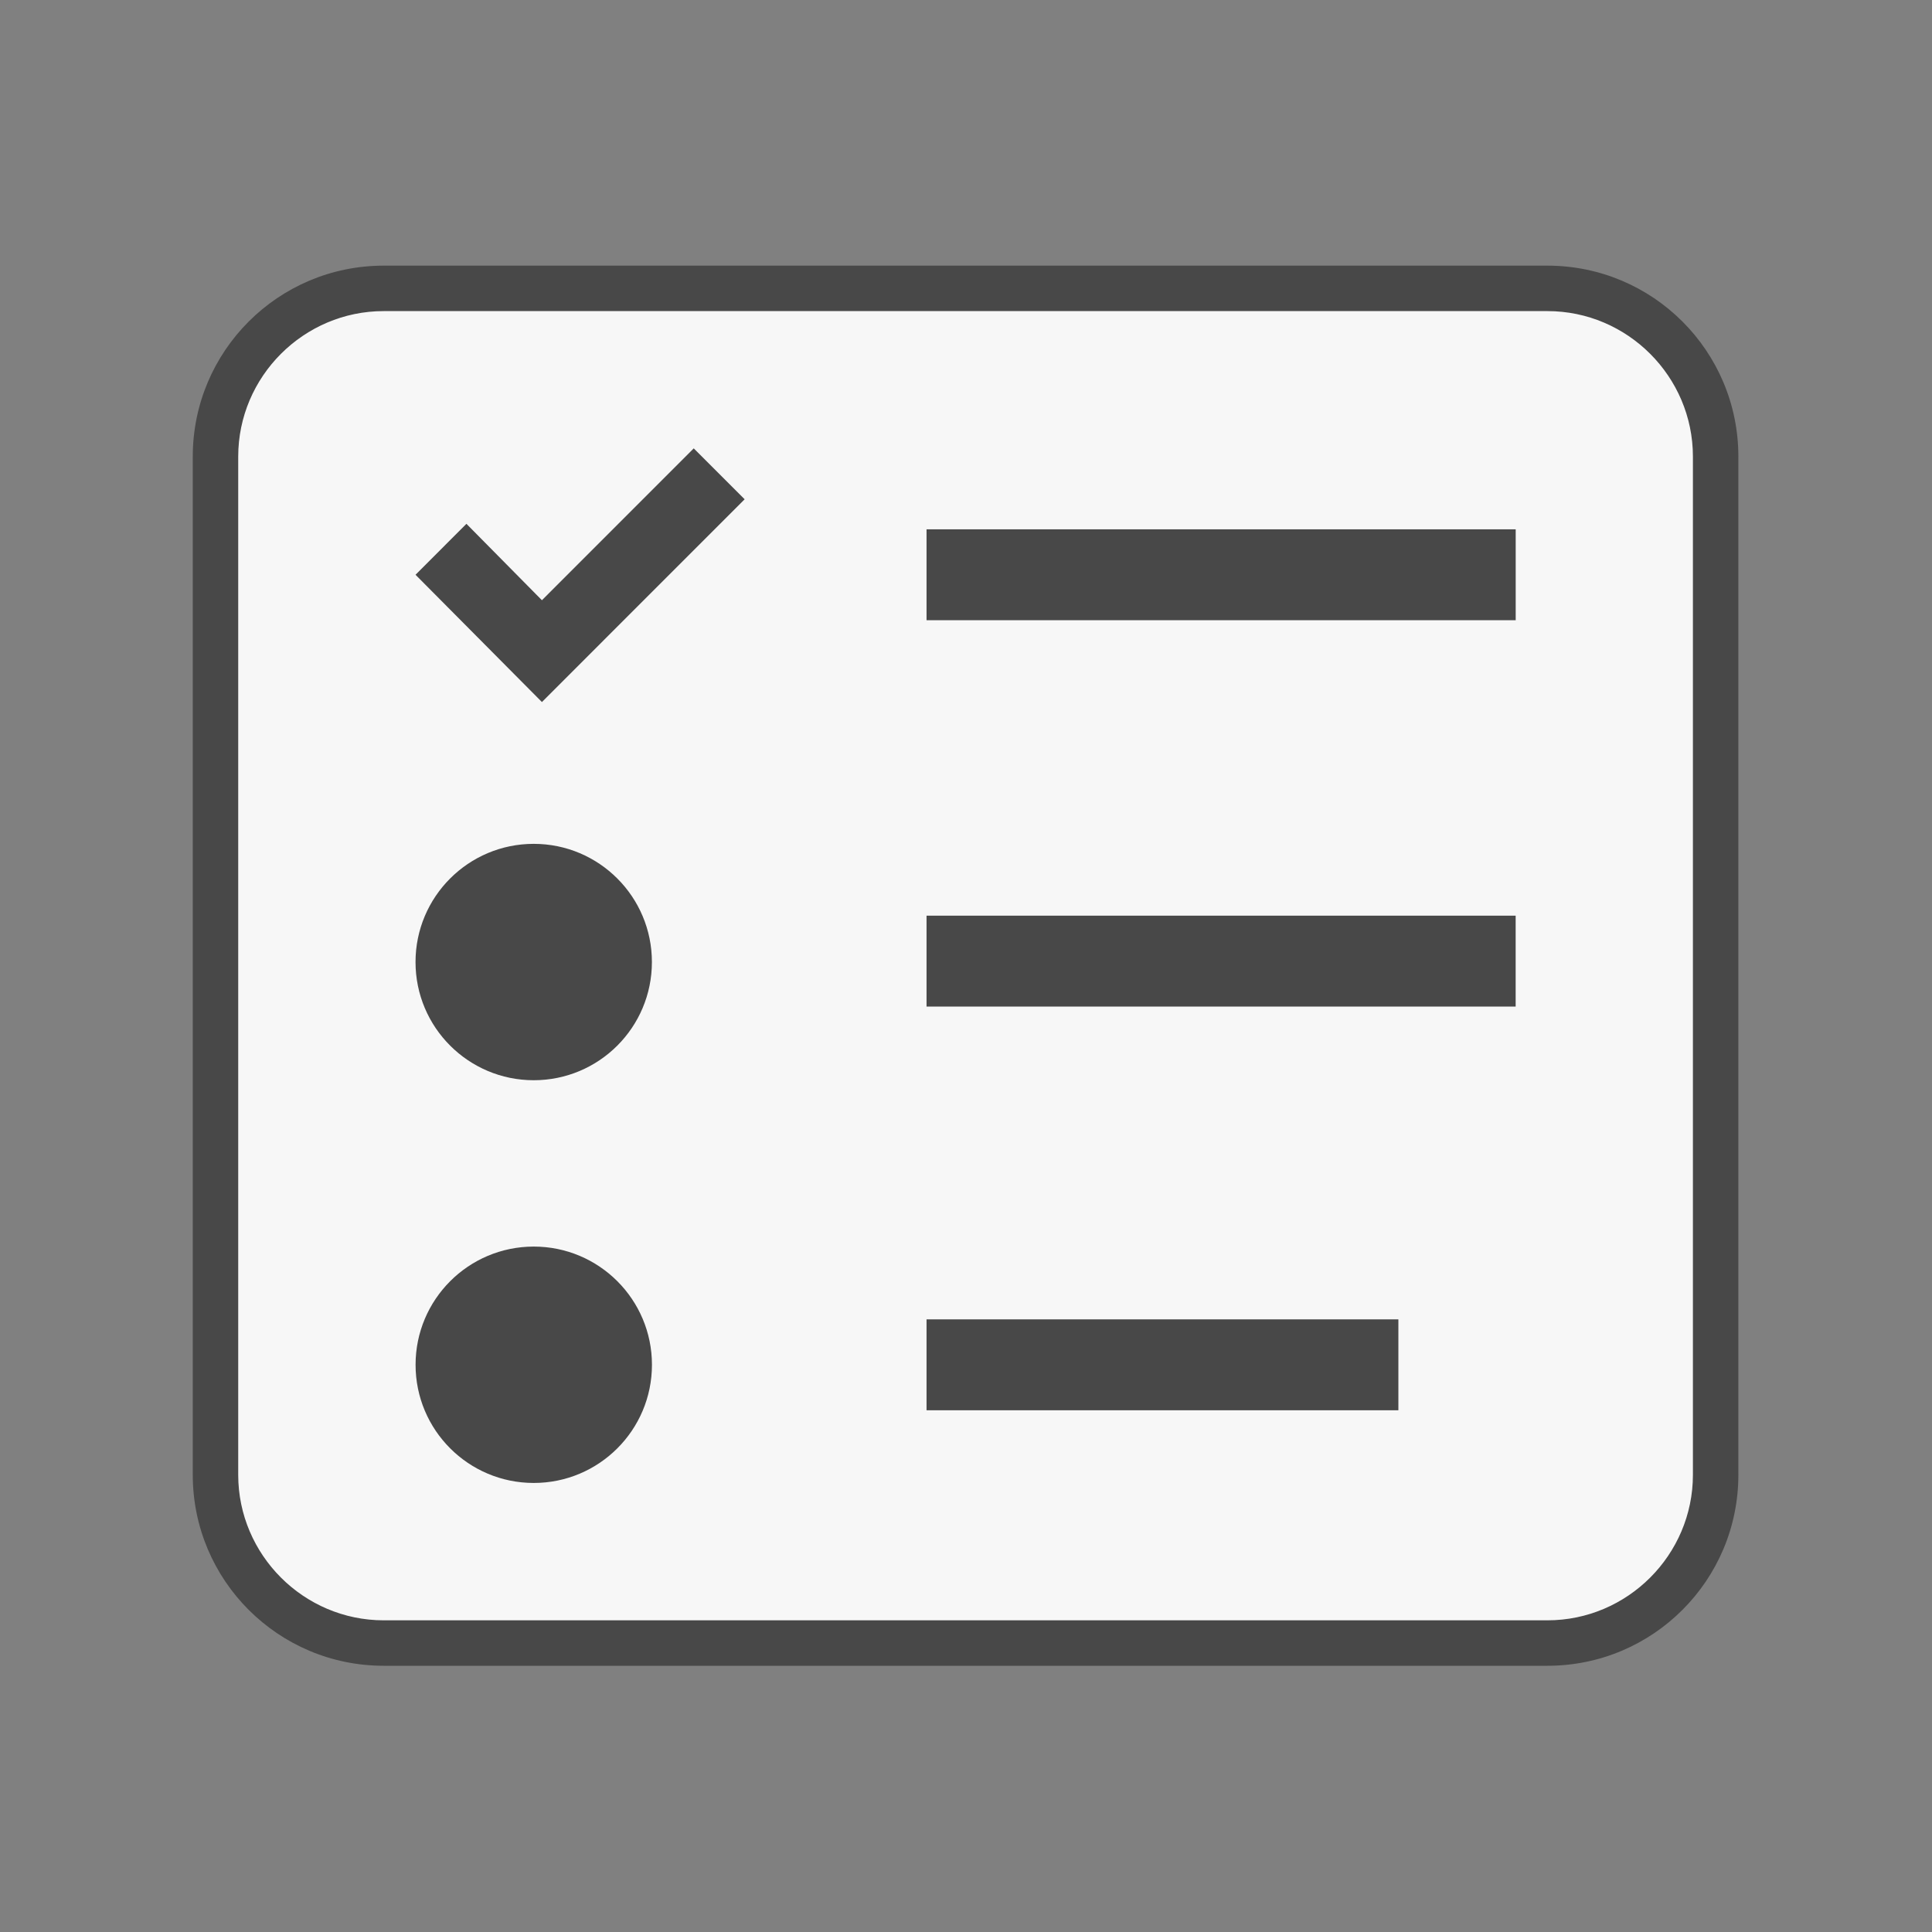
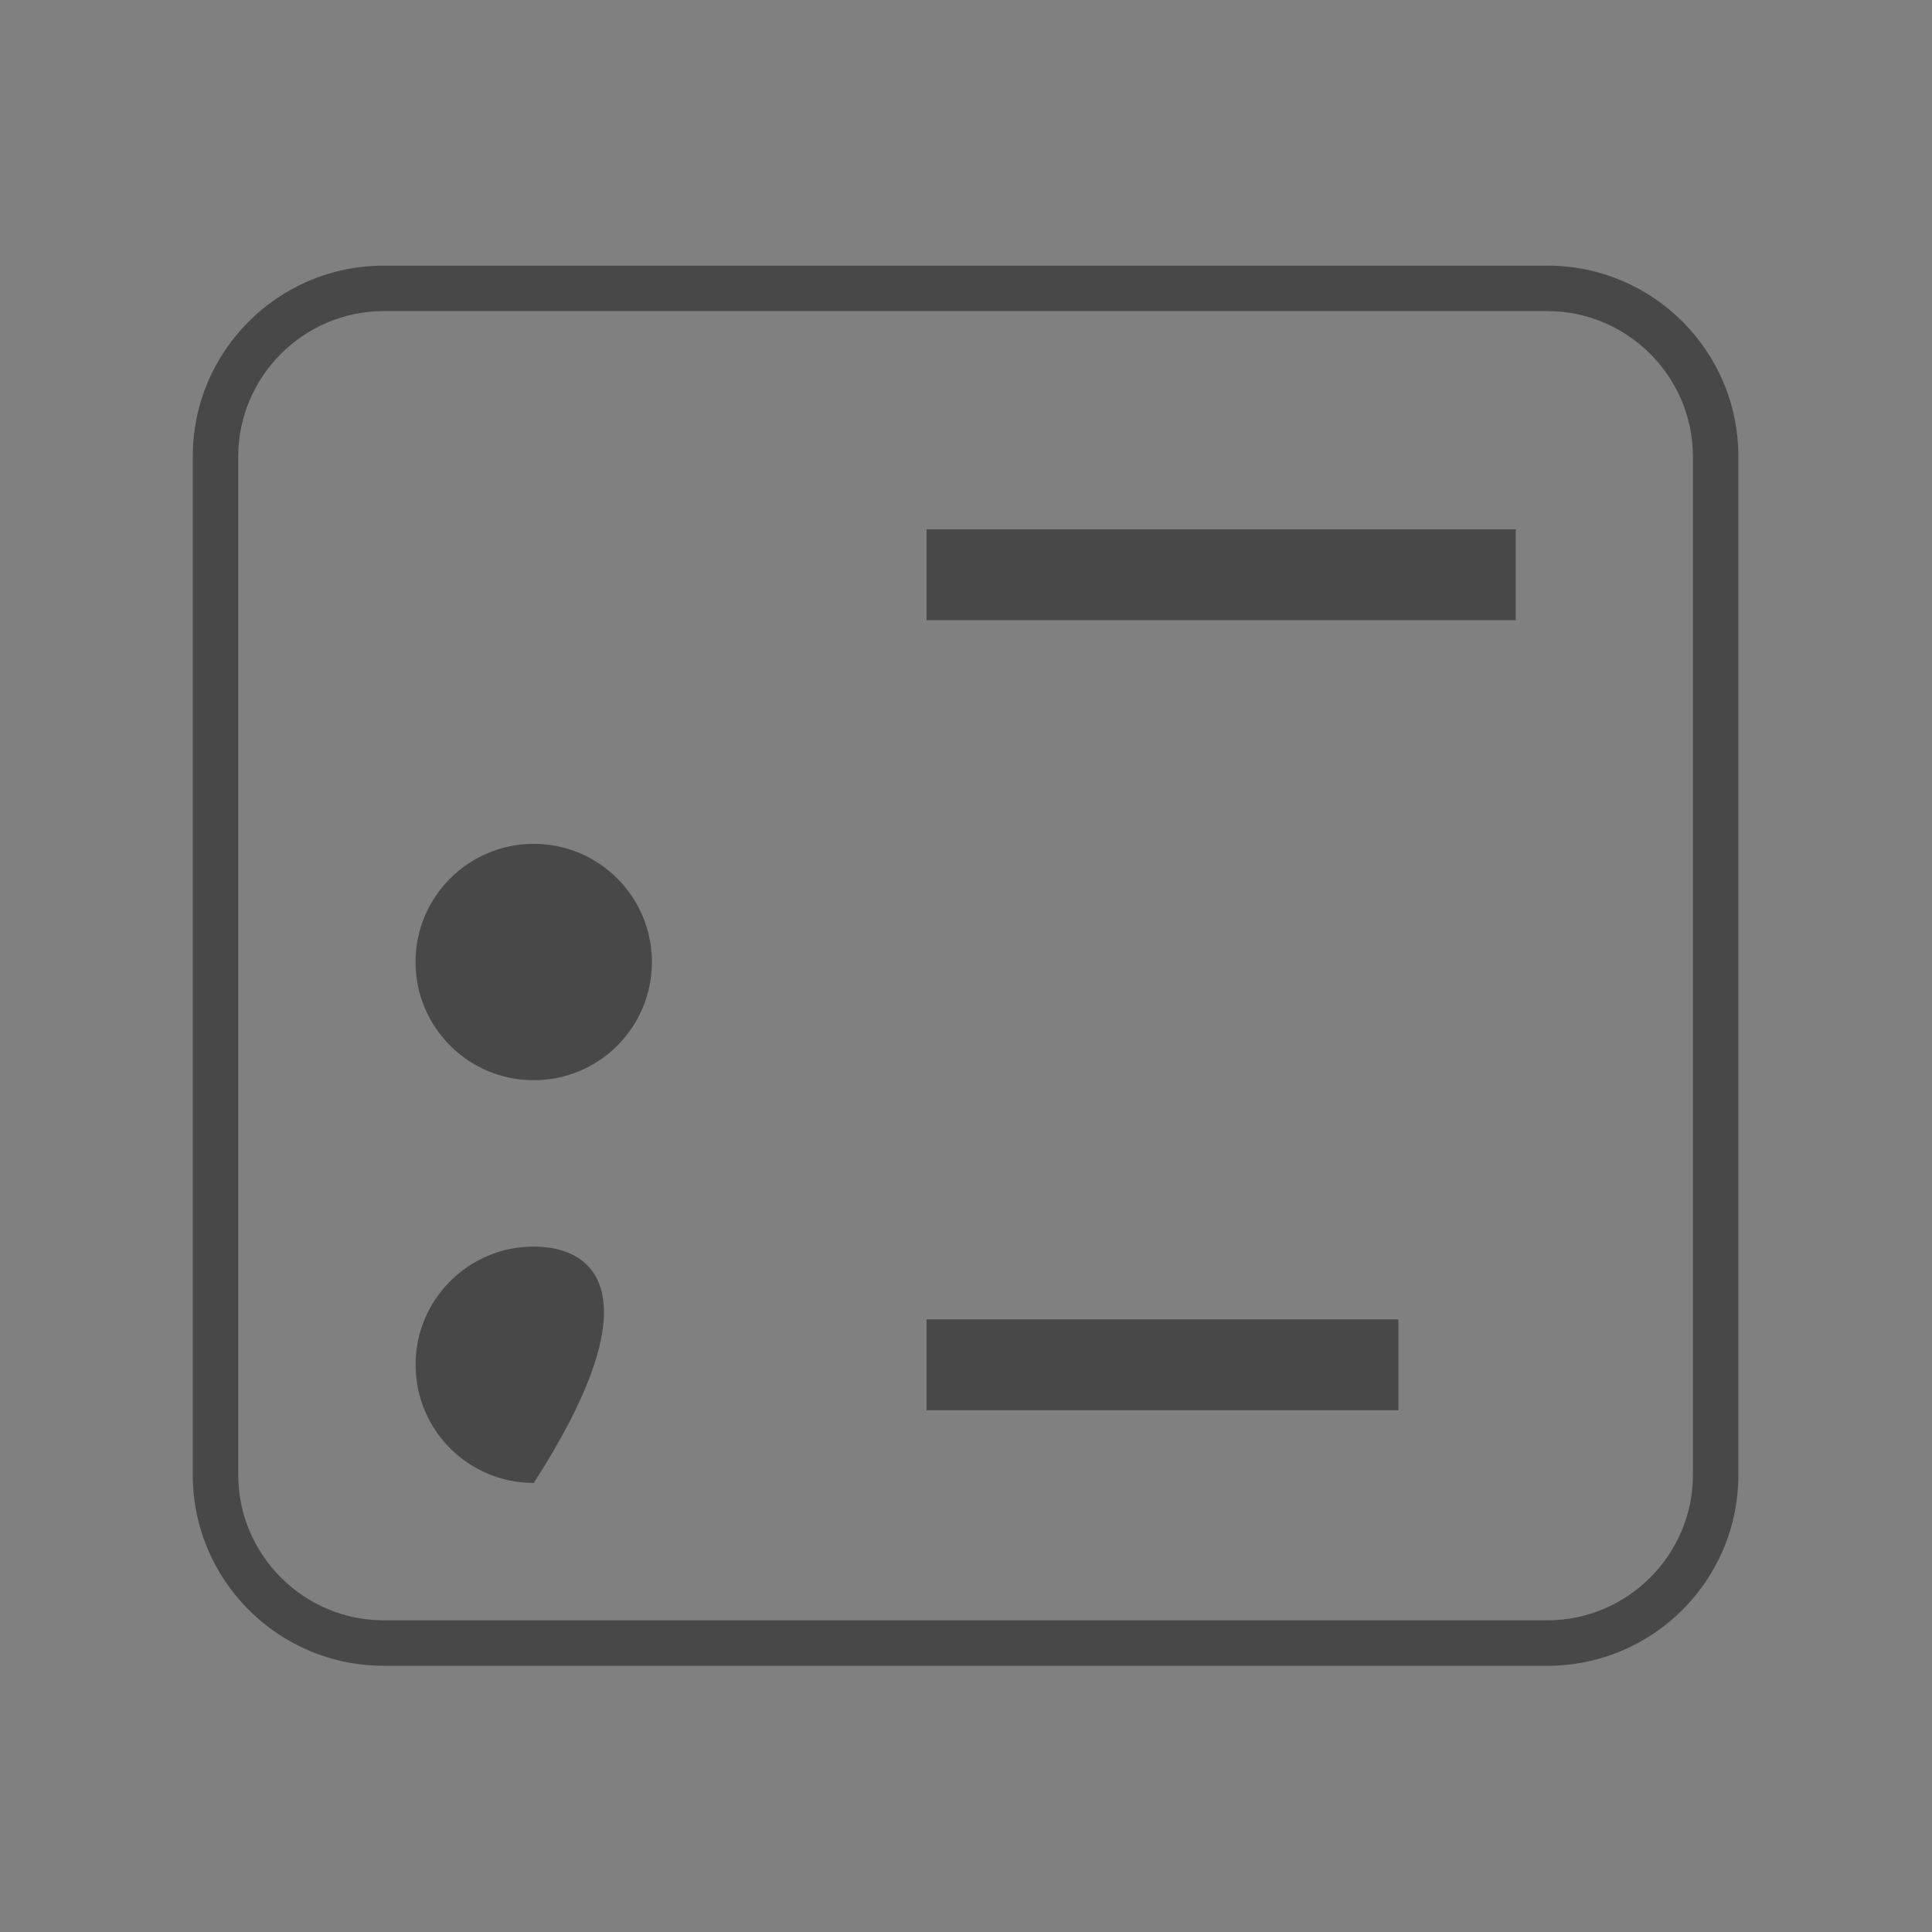
<svg xmlns="http://www.w3.org/2000/svg" width="40" height="40" viewBox="0 0 40 40" fill="none">
  <rect x="0" y="0" width="40" height="40" fill="#808080" stroke="none" />
-   <path d="M32.038 5.971H7.944C6.021 5.971 4.462 7.53 4.462 9.453V30.535C4.462 32.459 6.021 34.018 7.944 34.018H32.038C33.962 34.018 35.521 32.459 35.521 30.535V9.453C35.521 7.53 33.962 5.971 32.038 5.971Z" fill="#F7F7F7" />
  <path d="M32.038 6.441C33.695 6.441 35.05 7.796 35.05 9.453V30.535C35.05 32.192 33.695 33.547 32.038 33.547H7.944C6.288 33.547 4.932 32.192 4.932 30.535V9.453C4.932 7.796 6.288 6.441 7.944 6.441H32.038ZM32.038 5.5H7.944C5.761 5.5 3.991 7.269 3.991 9.453V30.535C3.991 32.719 5.761 34.488 7.944 34.488H32.038C34.222 34.488 35.991 32.719 35.991 30.535V9.453C35.991 7.269 34.222 5.5 32.038 5.5Z" fill="#484848" />
  <path d="M31.381 10.959H19.183V12.841H31.381V10.959Z" fill="#484848" />
-   <path d="M31.38 18.958H19.183V20.84H31.38V18.958Z" fill="#484848" />
  <path d="M28.952 27.316H19.183V29.198H28.952V27.316Z" fill="#484848" />
-   <path d="M11.22 14.535L8.603 11.9L9.657 10.845L11.22 12.427L14.363 9.283L15.417 10.337L11.22 14.535Z" fill="#484848" />
  <path d="M11.05 22.365C12.402 22.365 13.497 21.27 13.497 19.918C13.497 18.567 12.402 17.471 11.05 17.471C9.699 17.471 8.603 18.567 8.603 19.918C8.603 21.27 9.699 22.365 11.05 22.365Z" fill="#484848" />
-   <path d="M11.051 30.703C12.402 30.703 13.498 29.608 13.498 28.256C13.498 26.905 12.402 25.809 11.051 25.809C9.699 25.809 8.604 26.905 8.604 28.256C8.604 29.608 9.699 30.703 11.051 30.703Z" fill="#484848" />
+   <path d="M11.051 30.703C13.498 26.905 12.402 25.809 11.051 25.809C9.699 25.809 8.604 26.905 8.604 28.256C8.604 29.608 9.699 30.703 11.051 30.703Z" fill="#484848" />
</svg>